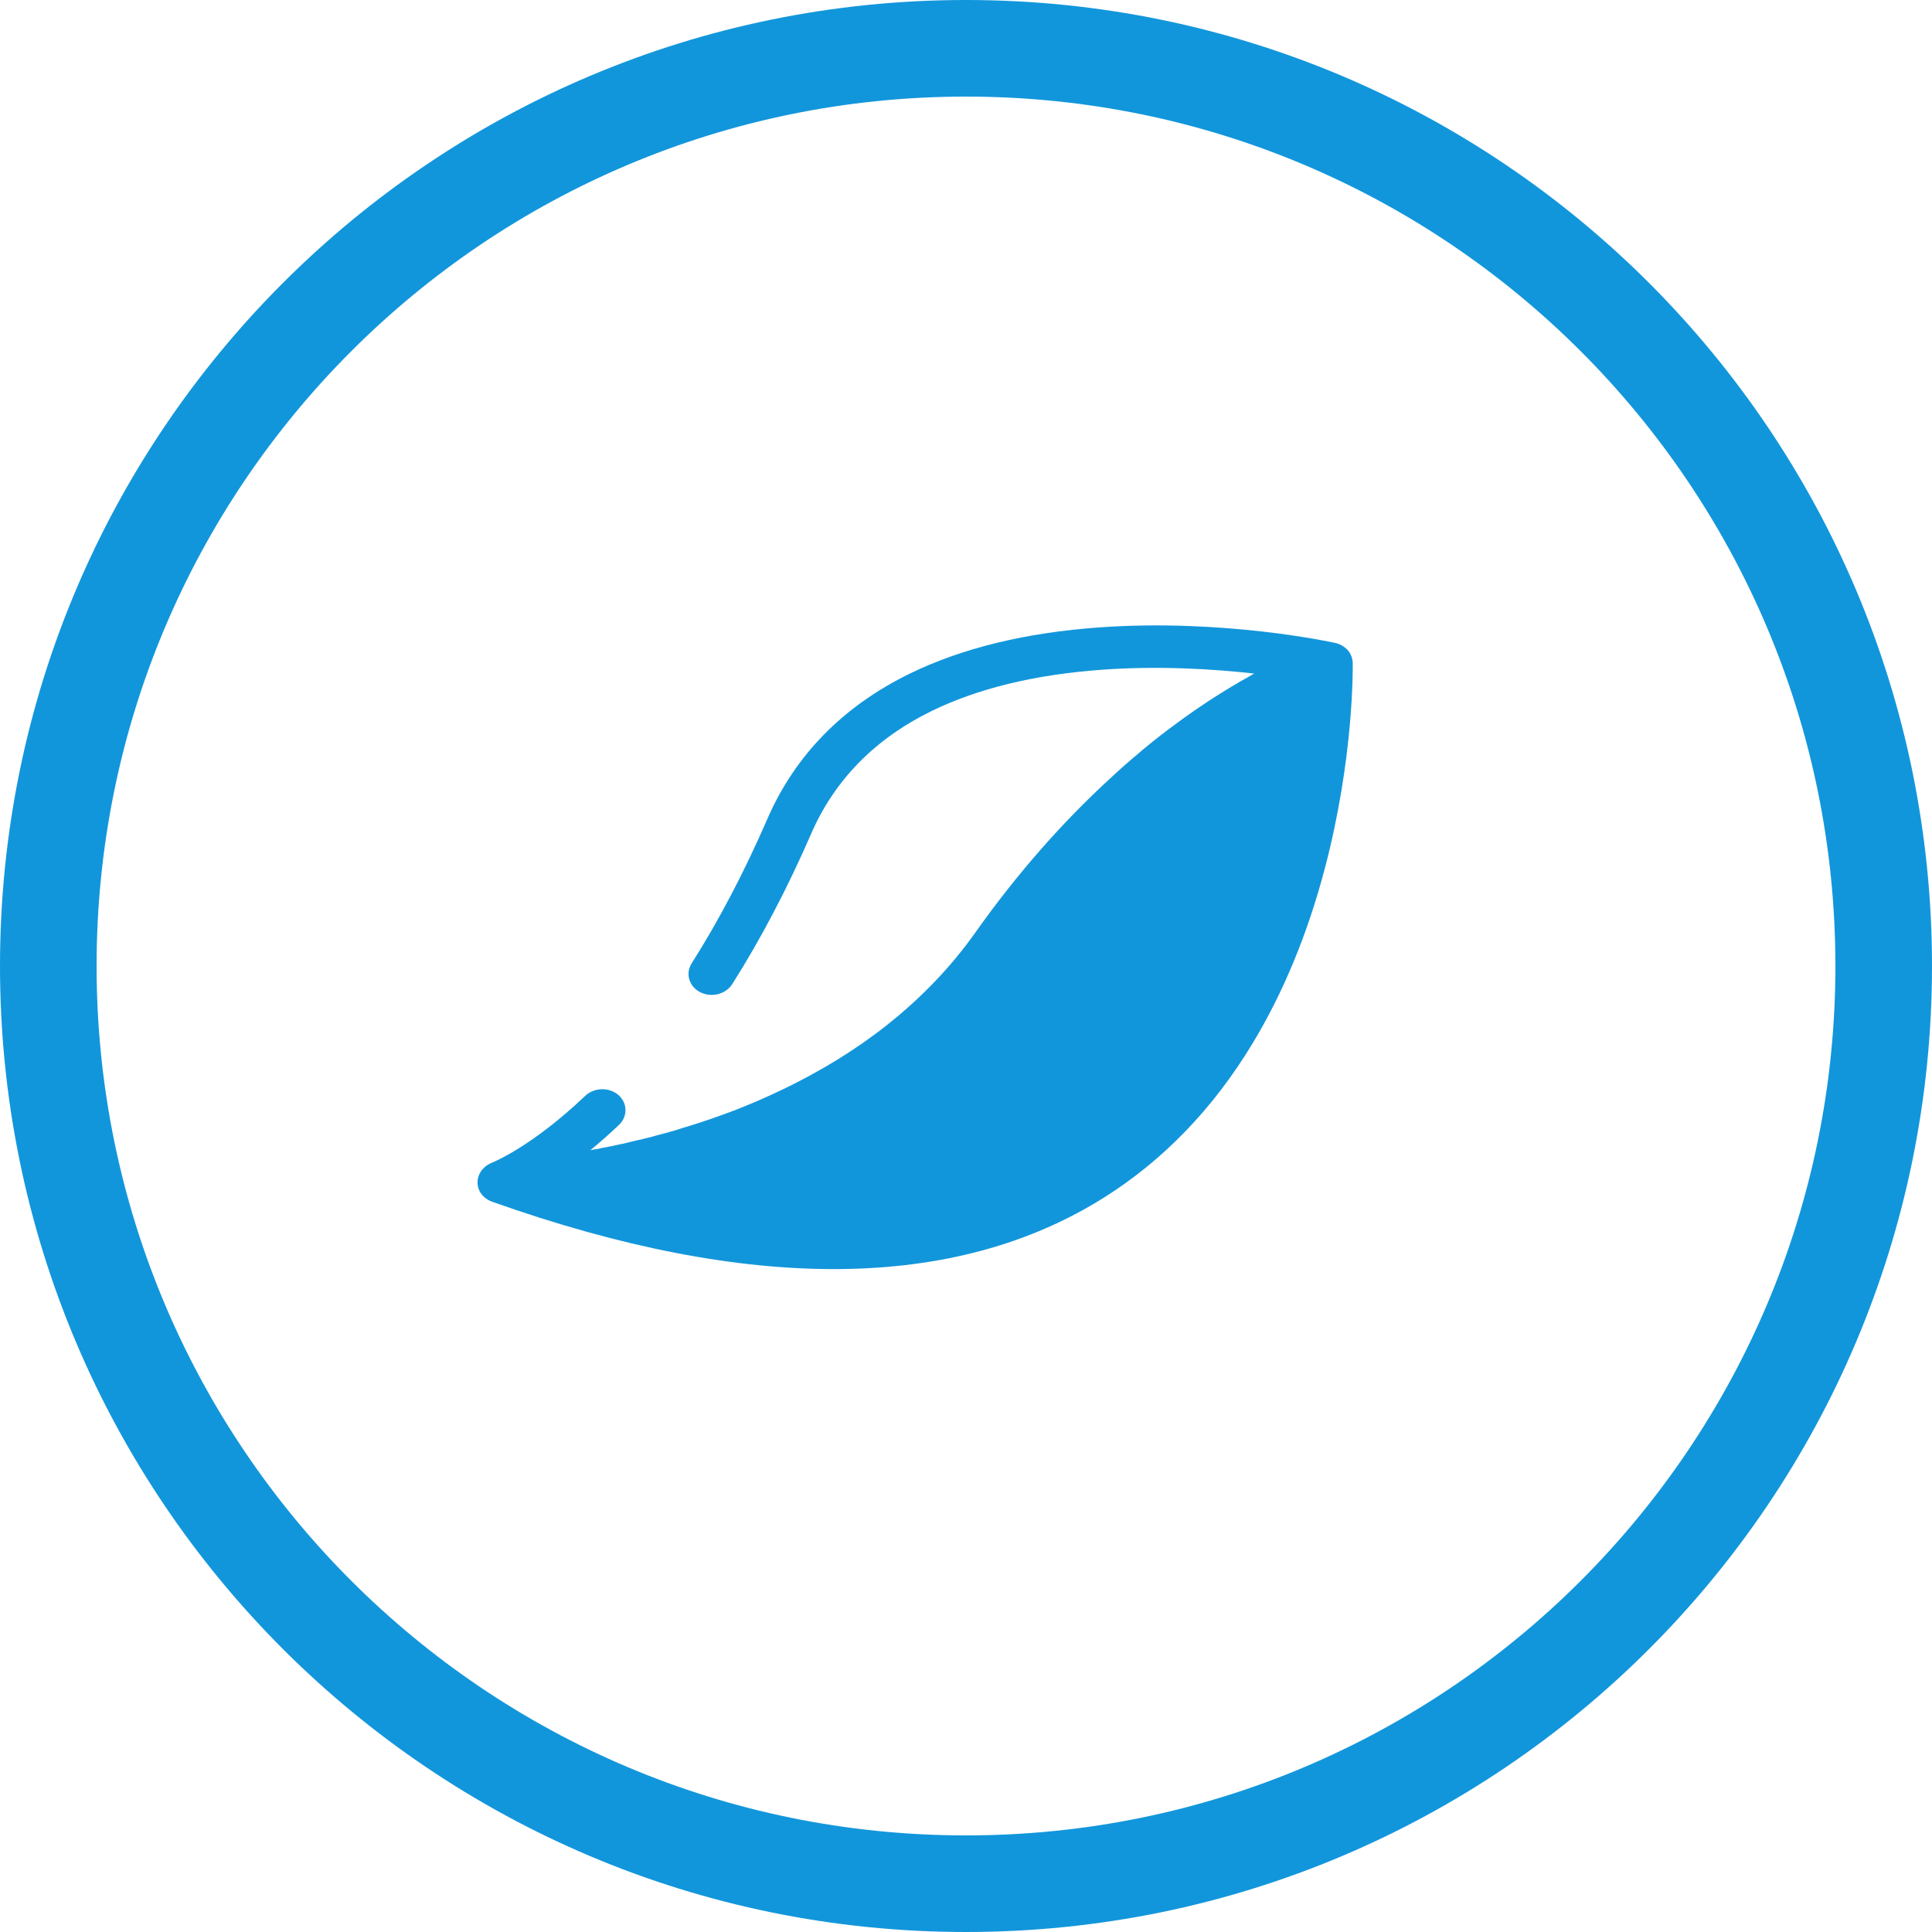
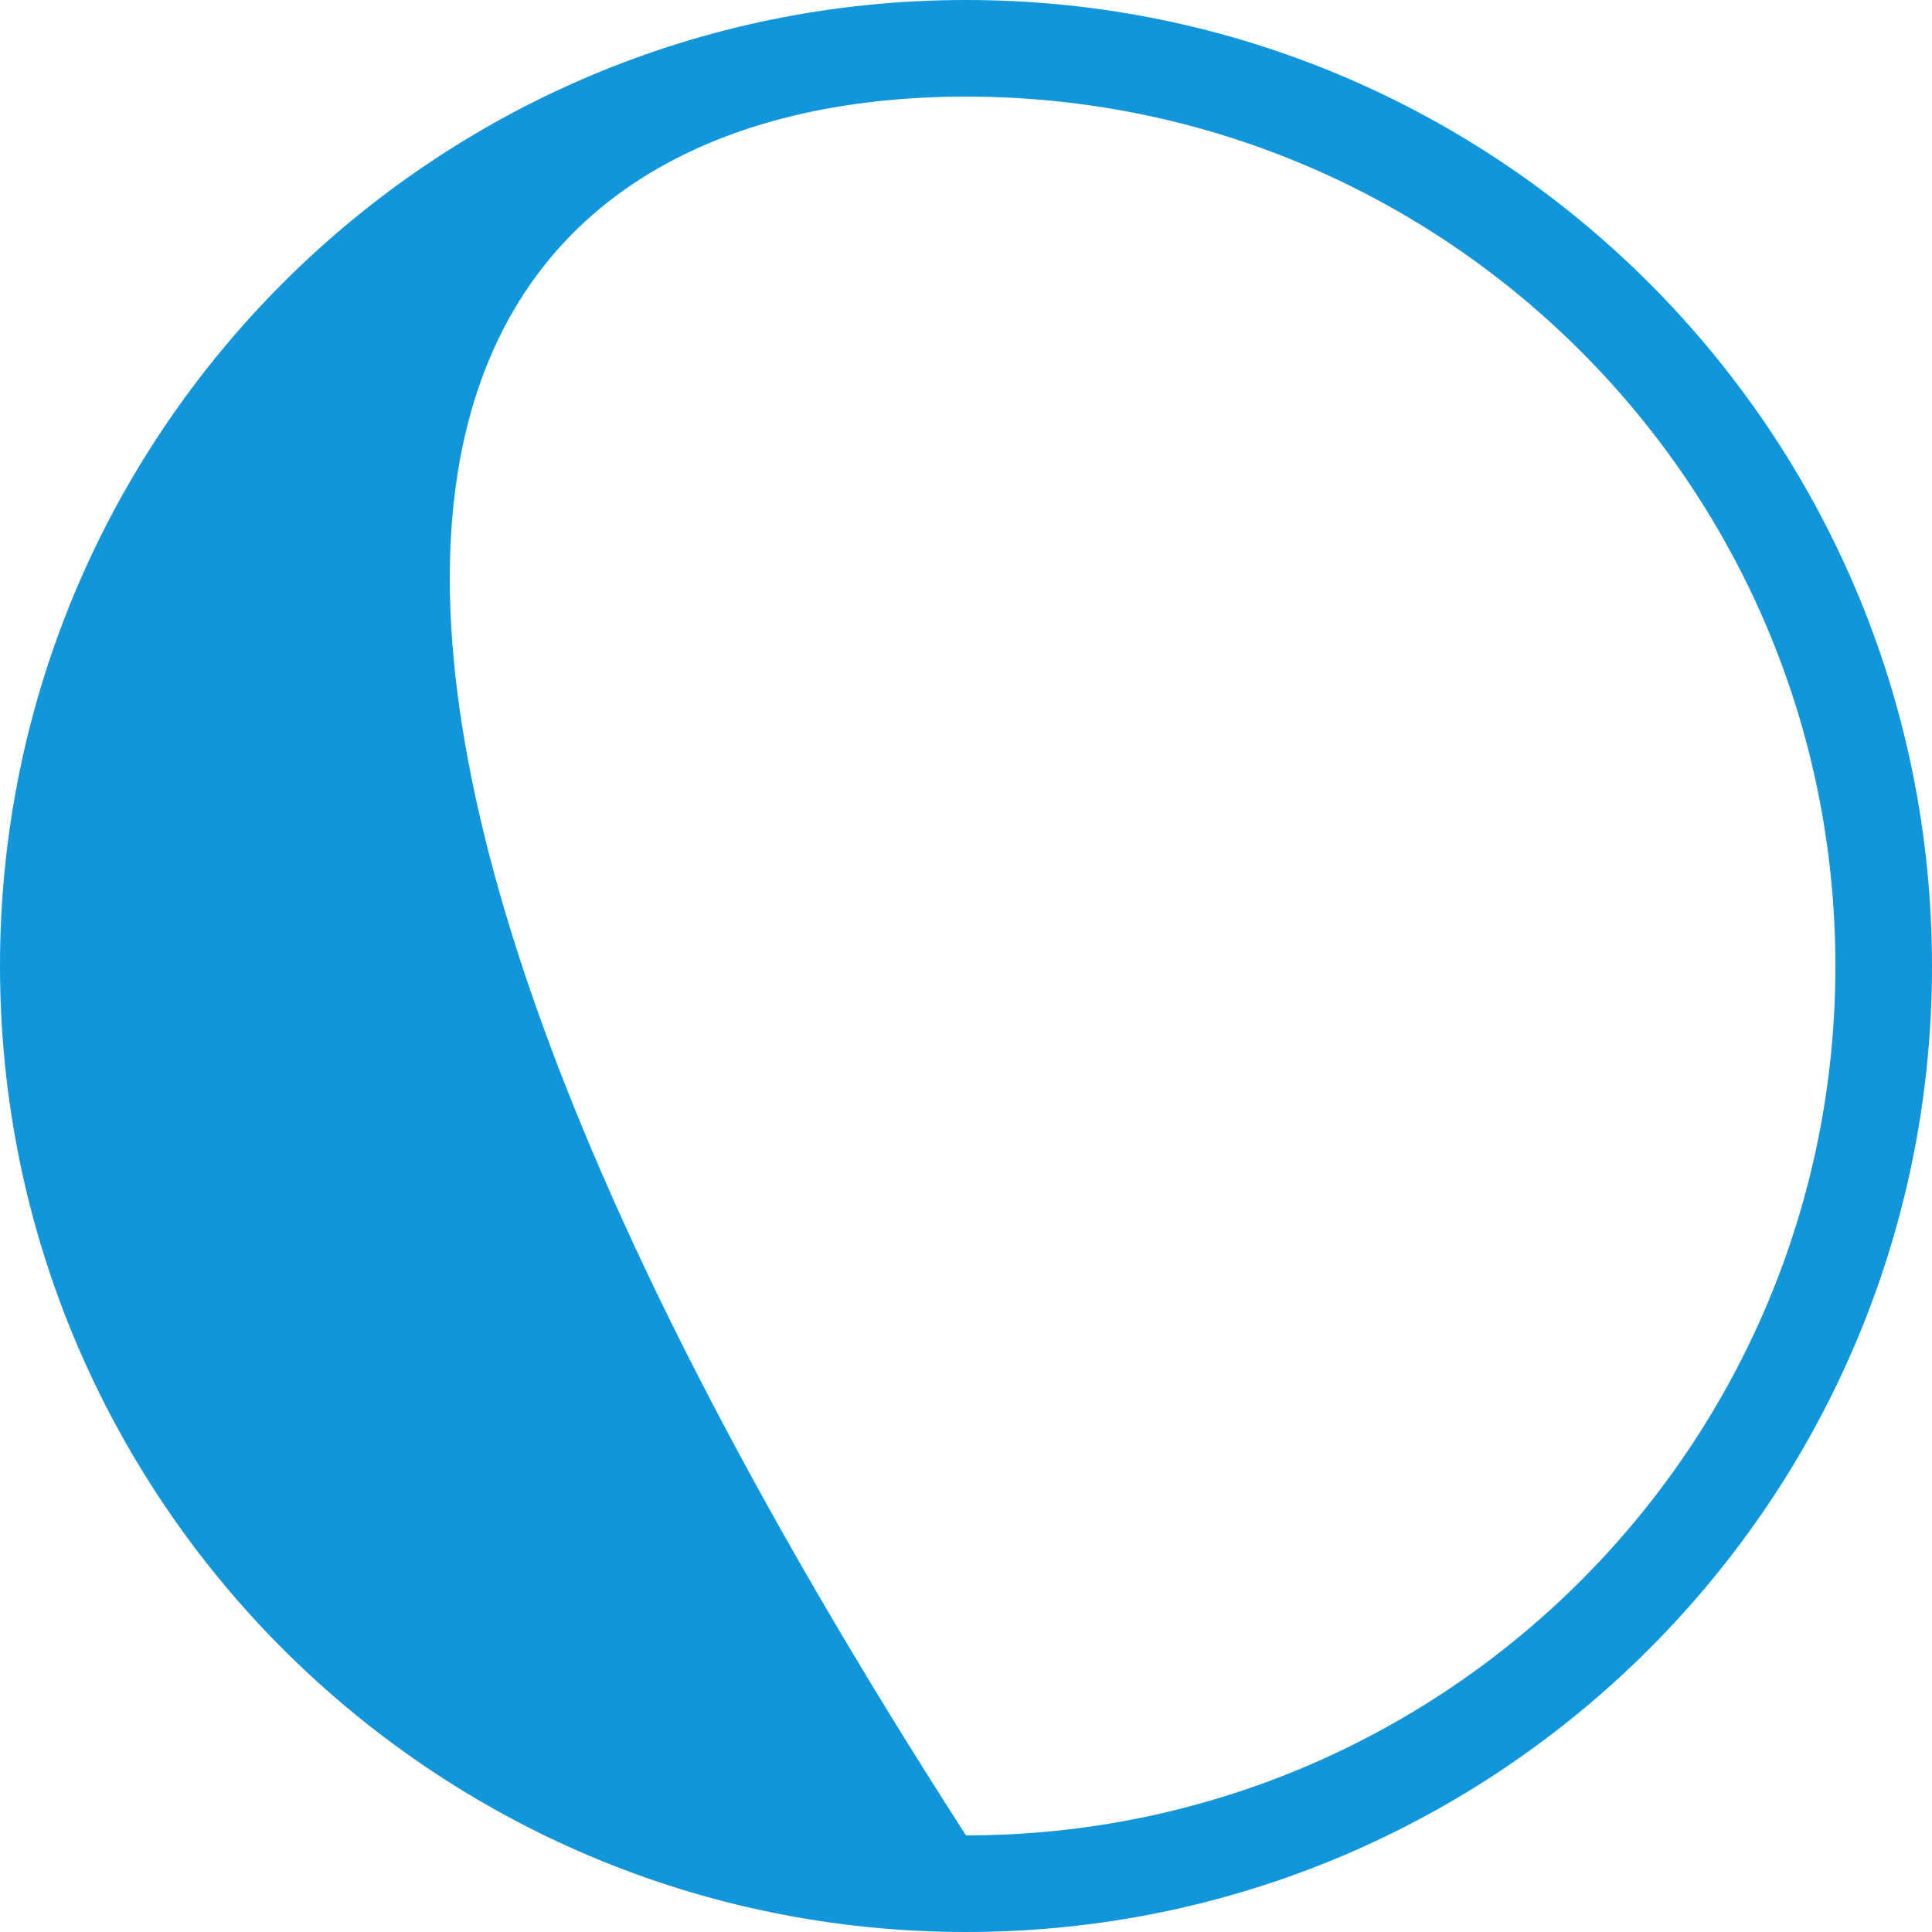
<svg xmlns="http://www.w3.org/2000/svg" width="30" height="30" viewBox="0 0 30 30" fill="none">
-   <path fill-rule="evenodd" fill="rgba(18, 150, 219, 1)" d="M15 30C23.284 30 30 23.284 30 15C30 6.716 23.284 0 15 0C6.716 0 0 6.716 0 15C0 23.284 6.716 30 15 30ZM15 1.5C22.456 1.5 28.5 7.544 28.5 15C28.5 22.456 22.456 28.5 15 28.5C7.544 28.5 1.5 22.456 1.5 15C1.5 7.544 7.544 1.5 15 1.5Z">
- </path>
-   <path d="M20.816 10.012C20.814 10.012 20.811 10.008 20.809 10.008C20.803 10.005 20.797 10.005 20.791 10.002C20.788 10.002 20.786 9.998 20.784 9.998C20.776 9.995 20.767 9.993 20.759 9.991L20.757 9.989C20.749 9.987 20.742 9.984 20.734 9.983L20.731 9.983C20.66 9.967 18.989 9.606 17.073 9.742C15.931 9.823 14.938 10.064 14.125 10.461C13.087 10.969 12.345 11.729 11.916 12.715C11.561 13.533 11.166 14.287 10.74 14.959C10.64 15.117 10.699 15.318 10.873 15.407C11.047 15.496 11.271 15.439 11.371 15.28C11.814 14.581 12.225 13.798 12.594 12.95C12.955 12.117 13.582 11.475 14.459 11.044C15.179 10.691 16.069 10.475 17.105 10.4C17.997 10.335 18.846 10.389 19.477 10.459L19.464 10.465C19.442 10.476 19.422 10.491 19.399 10.503C19.394 10.506 19.388 10.509 19.382 10.512C19.361 10.524 19.339 10.537 19.316 10.55C19.311 10.552 19.307 10.554 19.303 10.557C19.28 10.57 19.256 10.584 19.233 10.597L19.22 10.606C19.196 10.62 19.171 10.634 19.147 10.648C19.143 10.651 19.139 10.653 19.135 10.655C19.022 10.723 18.904 10.796 18.781 10.876C18.522 11.046 18.227 11.254 17.906 11.51C17.853 11.553 17.799 11.597 17.744 11.642L17.689 11.69C17.652 11.721 17.616 11.751 17.578 11.783C17.422 11.917 17.269 12.057 17.12 12.197C16.493 12.787 15.813 13.537 15.146 14.479C14.771 15.009 14.312 15.489 13.776 15.914C13.533 16.107 13.273 16.288 12.998 16.457C12.865 16.539 12.728 16.618 12.588 16.694C12.214 16.898 11.816 17.082 11.396 17.245C11.343 17.265 11.29 17.285 11.236 17.304C11.023 17.383 10.804 17.454 10.581 17.521C10.552 17.53 10.522 17.54 10.493 17.549C10.485 17.551 10.479 17.554 10.471 17.556C10.449 17.562 10.427 17.568 10.405 17.574L10.381 17.582C10.324 17.598 10.267 17.612 10.211 17.627C10.203 17.629 10.195 17.631 10.187 17.633C10.166 17.639 10.146 17.646 10.125 17.651C10.117 17.653 10.108 17.657 10.101 17.657C10.073 17.664 10.047 17.671 10.02 17.677L10.016 17.678C9.99 17.684 9.963 17.691 9.937 17.698C9.929 17.698 9.921 17.7 9.913 17.702C9.893 17.707 9.874 17.712 9.854 17.716C9.846 17.717 9.838 17.721 9.83 17.721C9.803 17.727 9.777 17.735 9.751 17.741L9.746 17.743C9.721 17.749 9.697 17.754 9.673 17.76L9.649 17.764L9.592 17.777C9.584 17.777 9.577 17.781 9.569 17.781C9.544 17.787 9.52 17.793 9.495 17.798C9.493 17.798 9.489 17.798 9.487 17.798C9.464 17.803 9.441 17.808 9.419 17.813L9.397 17.817C9.379 17.821 9.361 17.823 9.343 17.826L9.322 17.832C9.298 17.837 9.274 17.841 9.25 17.846L9.243 17.846C9.222 17.85 9.2 17.854 9.179 17.858C9.176 17.858 9.173 17.858 9.17 17.858C9.309 17.743 9.457 17.615 9.611 17.468C9.75 17.336 9.746 17.127 9.601 17.002C9.456 16.878 9.224 16.885 9.085 17.018C8.269 17.795 7.672 18.041 7.644 18.052C7.638 18.055 7.633 18.056 7.627 18.058L7.624 18.061C7.473 18.127 7.389 18.277 7.422 18.426C7.447 18.538 7.536 18.625 7.649 18.663C11.635 20.078 14.832 20.054 17.152 18.59C18.064 18.015 18.835 17.216 19.442 16.215C19.922 15.425 20.302 14.508 20.571 13.488C21.026 11.762 21.006 10.353 21.005 10.294L21.005 10.284C21.004 10.274 21.002 10.264 21.001 10.254C21.001 10.247 20.999 10.241 20.998 10.234C20.998 10.233 20.997 10.23 20.996 10.228C20.996 10.221 20.992 10.215 20.99 10.207C20.99 10.205 20.988 10.202 20.988 10.2C20.988 10.194 20.984 10.191 20.982 10.185C20.978 10.176 20.975 10.167 20.97 10.159C20.97 10.157 20.968 10.155 20.968 10.154C20.965 10.148 20.962 10.143 20.959 10.138C20.959 10.136 20.955 10.134 20.955 10.132C20.951 10.126 20.946 10.119 20.942 10.113L20.94 10.11C20.935 10.104 20.93 10.099 20.925 10.093C20.925 10.092 20.921 10.09 20.921 10.089C20.917 10.084 20.911 10.08 20.907 10.075C20.899 10.068 20.892 10.062 20.884 10.055L20.881 10.052C20.876 10.048 20.87 10.046 20.865 10.042L20.859 10.037L20.854 10.034C20.85 10.032 20.847 10.029 20.843 10.027C20.841 10.027 20.839 10.024 20.837 10.024C20.831 10.02 20.823 10.016 20.816 10.012Z" fill="#1296DB">
+   <path fill-rule="evenodd" fill="rgba(18, 150, 219, 1)" d="M15 30C23.284 30 30 23.284 30 15C30 6.716 23.284 0 15 0C6.716 0 0 6.716 0 15C0 23.284 6.716 30 15 30ZM15 1.5C22.456 1.5 28.5 7.544 28.5 15C28.5 22.456 22.456 28.5 15 28.5C1.5 7.544 7.544 1.5 15 1.5Z">
</path>
</svg>